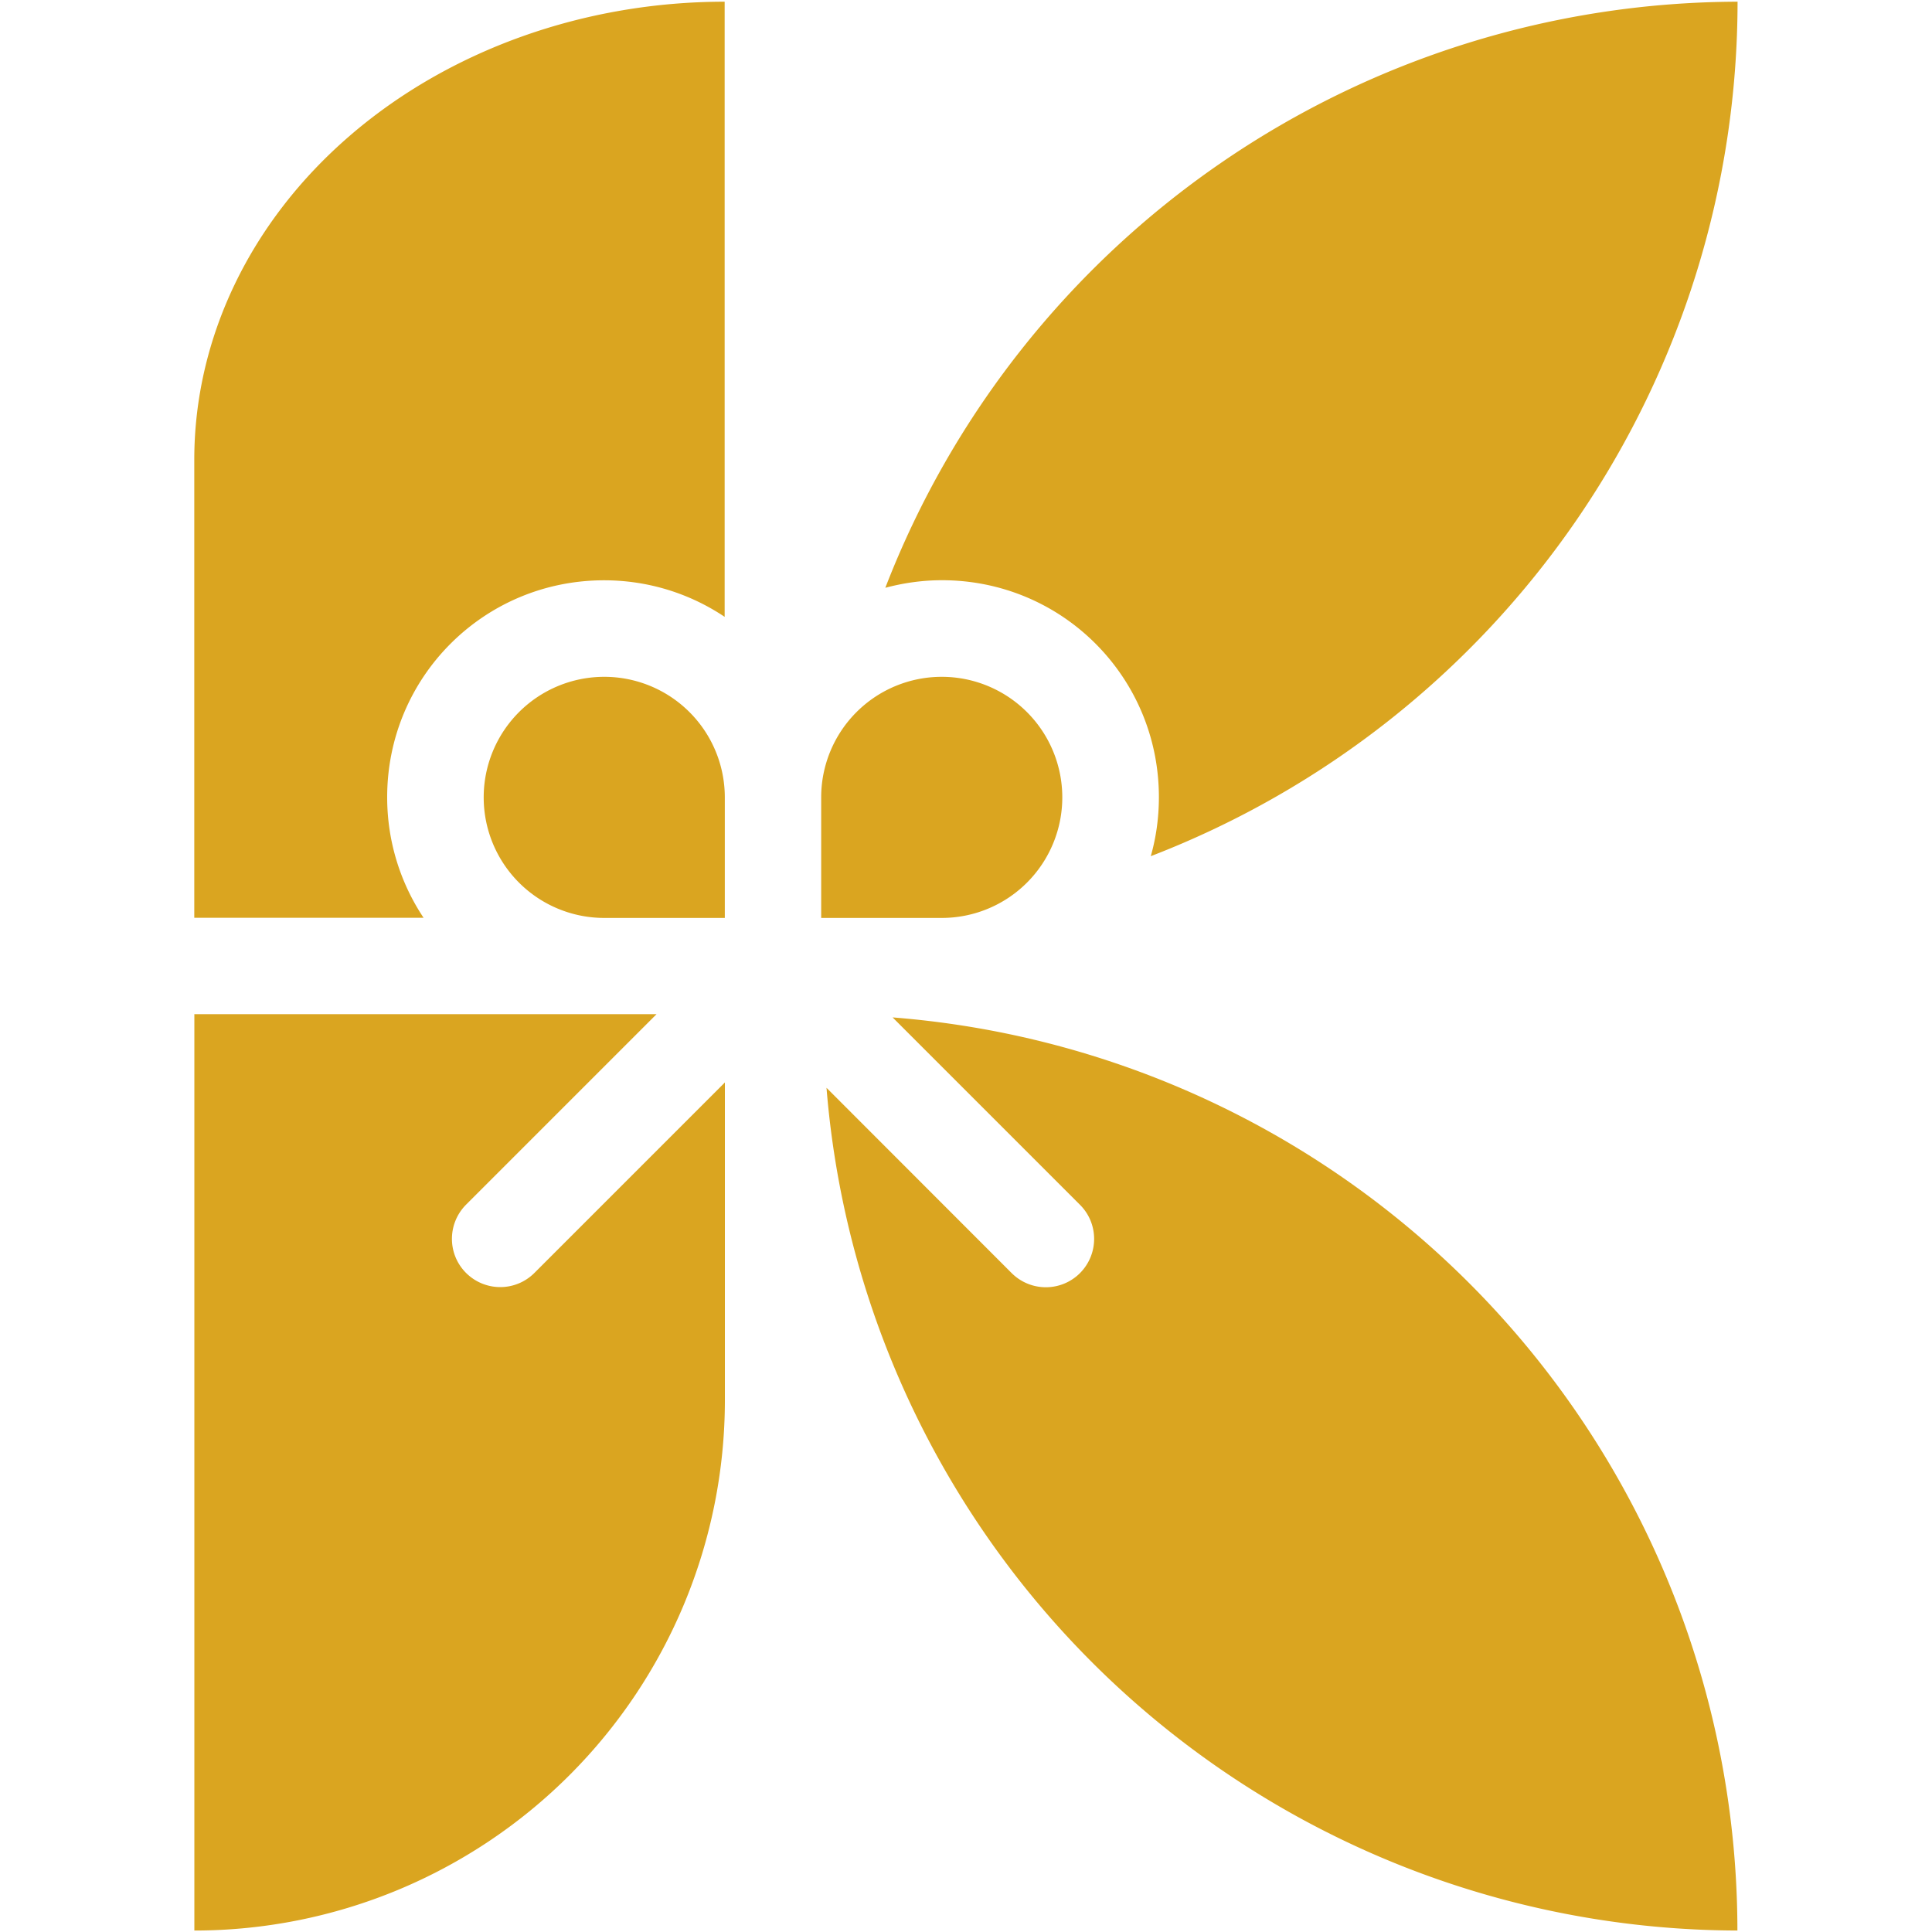
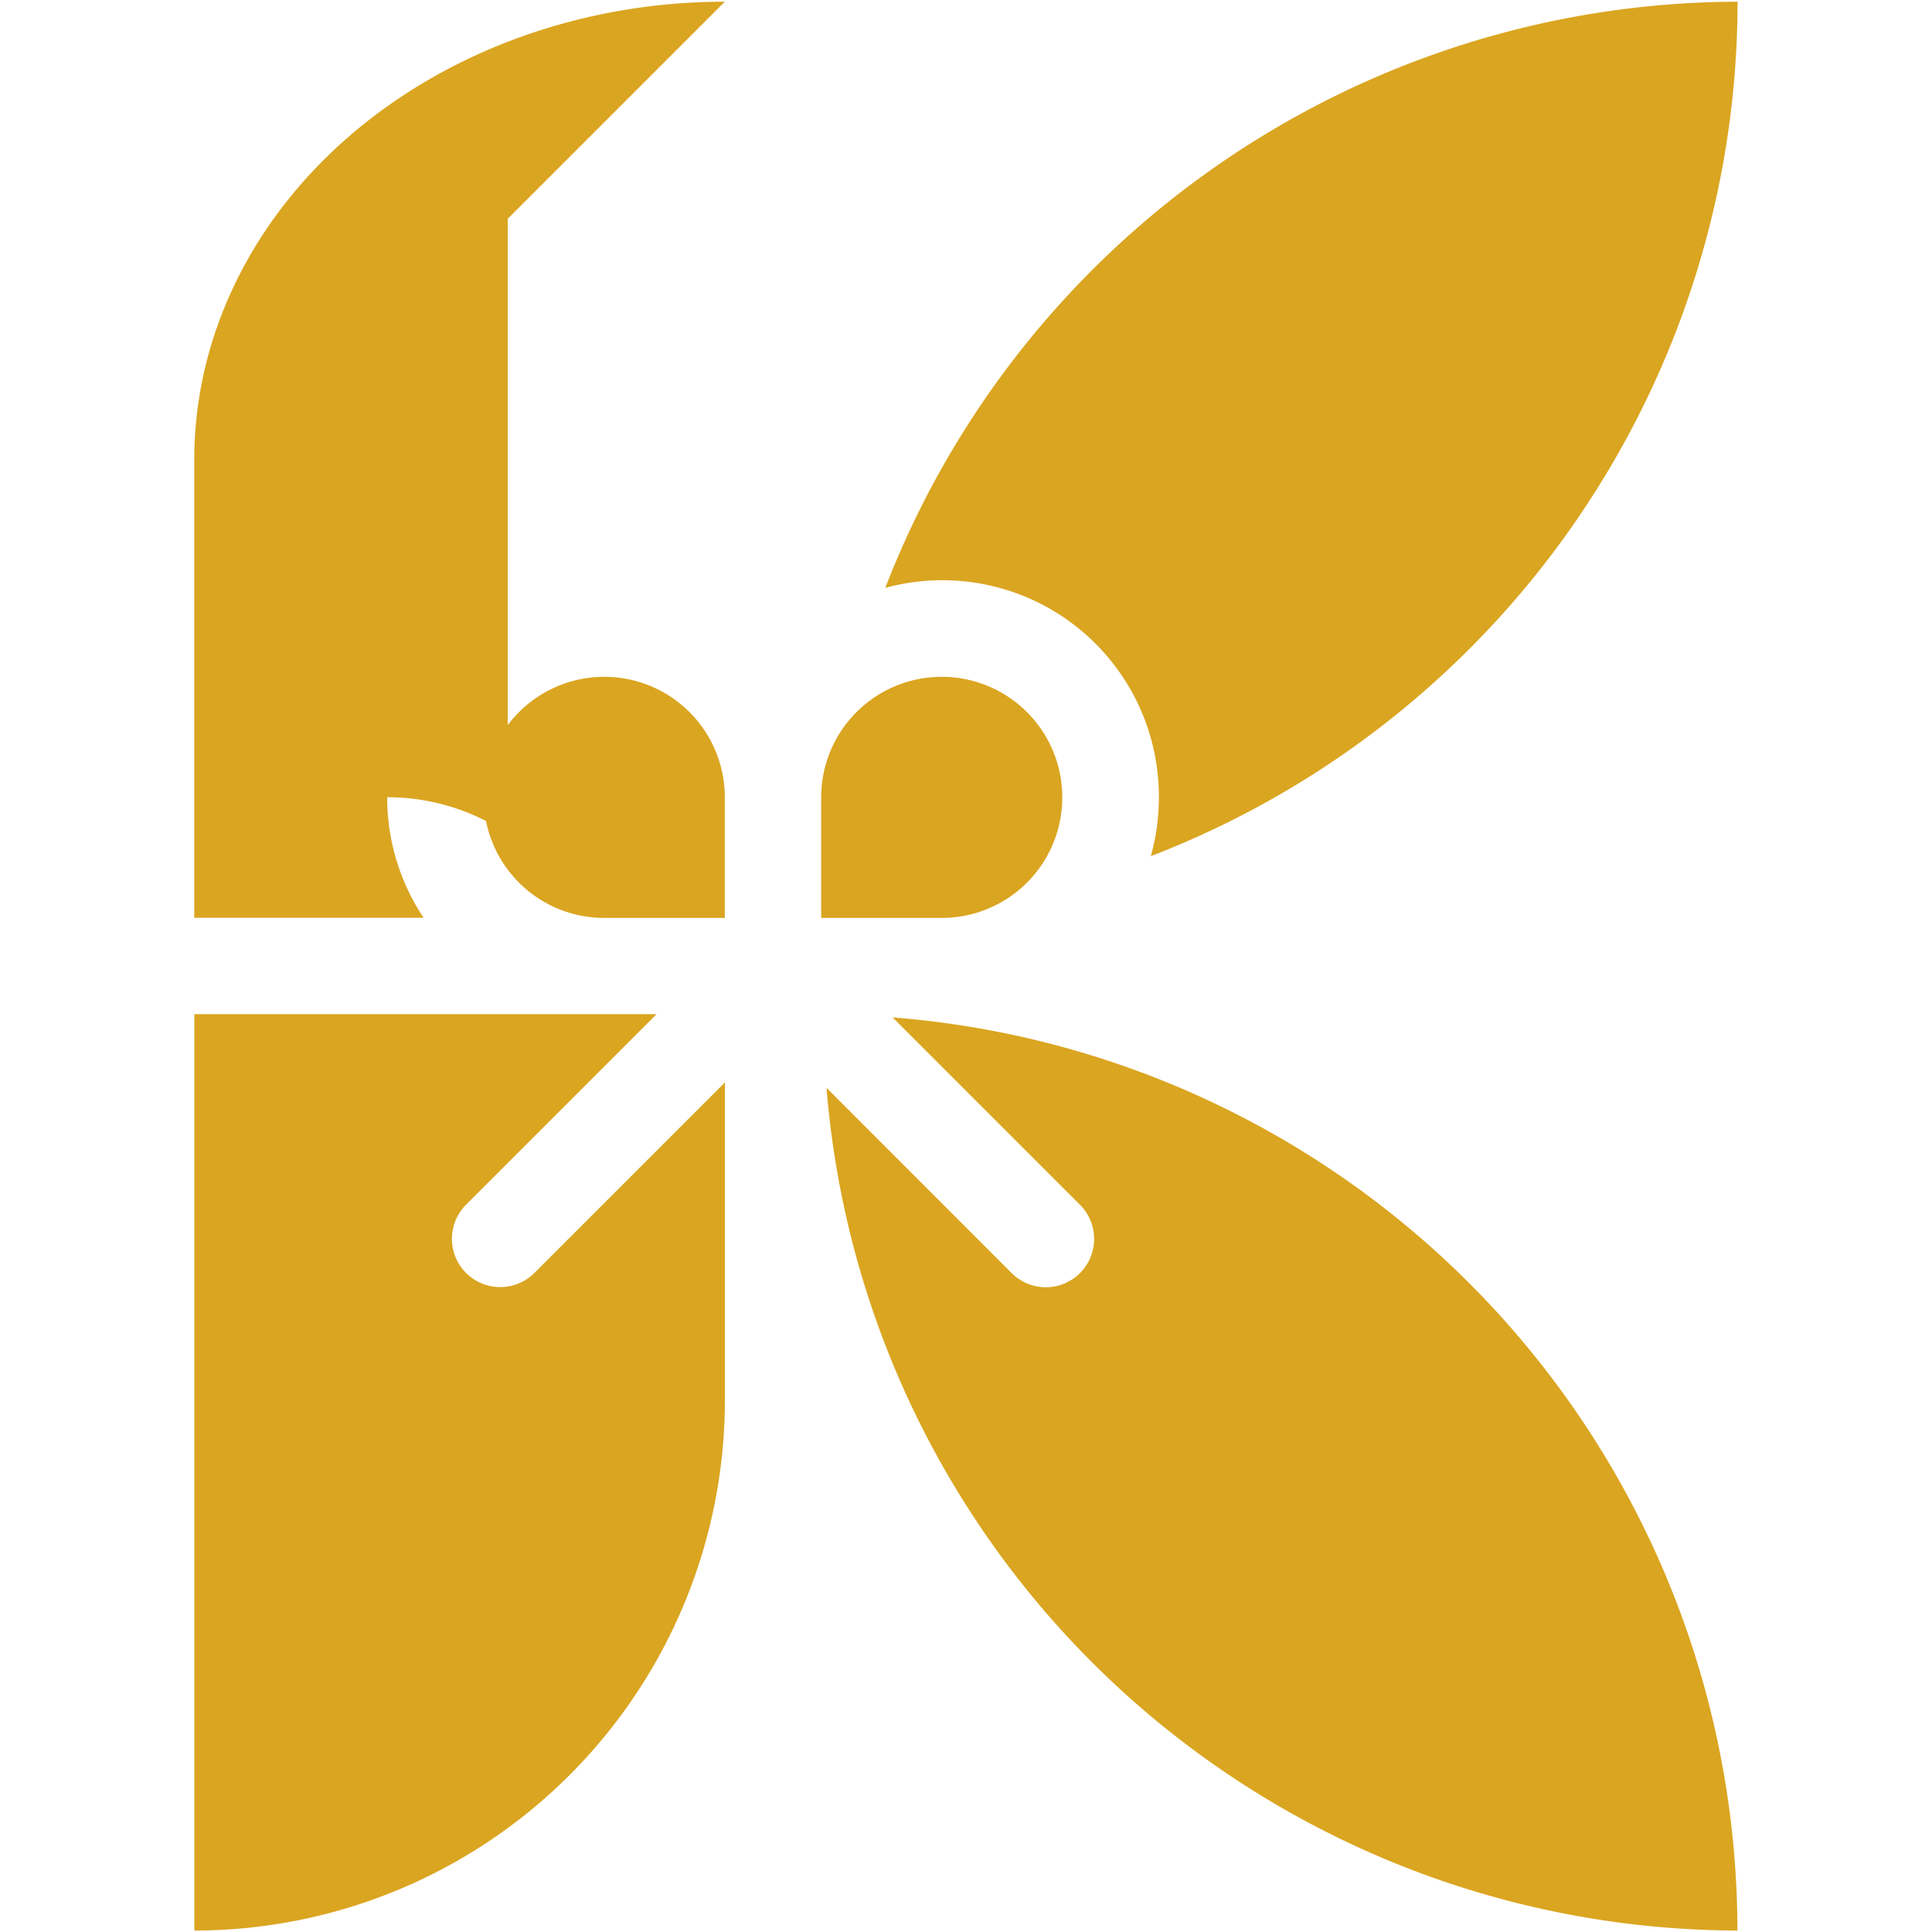
<svg xmlns="http://www.w3.org/2000/svg" width="250" height="250" version="1.1">
  <g class="layer">
    <title>KADOMAIN.com</title>
-     <path id="svg_1" d="m93.79,0.22a68.65,59.27 0 0 0 -68.65,59.27l0,59.27l29.67,0c-2.96,-4.45 -4.71,-9.82 -4.71,-15.6c0,-15.56 12.53,-28.07 28.07,-28.07c5.78,0 11.15,1.75 15.6,4.73l0,-79.6l0.02,0zm131.04,0a118.56,118.56 0 0 0 -110.27,75.84c2.33,-0.62 4.78,-0.98 7.33,-0.98c15.56,0 28.07,12.53 28.07,28.07c0,2.65 -0.36,5.22 -1.05,7.64a118.56,118.56 0 0 0 75.93,-110.6l0.02,0.02l-0.02,0.02l-0.01,-0.01zm-146.64,87.36a15.6,15.6 0 0 0 -15.6,15.6a15.6,15.6 0 0 0 15.6,15.6l15.6,0l0,-15.6a15.6,15.6 0 0 0 -15.6,-15.6zm43.67,0a15.6,15.6 0 0 0 -15.6,15.6l0,15.6l15.6,0a15.6,15.6 0 0 0 15.6,-15.6a15.6,15.6 0 0 0 -15.6,-15.6zm-96.71,43.67l0,118.56a68.65,68.65 0 0 0 68.65,-68.65l0,-41.09l-24.65,24.65c-2.45,2.44 -6.38,2.44 -8.84,0c-2.44,-2.44 -2.44,-6.38 0,-8.84l24.65,-24.65l-6.76,0l-53.04,0l-0.02,0l0,0.02l0.01,0zm90.35,0.4l24.25,24.25c2.44,2.44 2.44,6.38 0,8.84c-2.45,2.44 -6.38,2.44 -8.84,0l-23.96,-23.98a118.56,118.56 0 0 0 117.87,109.05a118.56,118.56 0 0 0 -109.35,-118.16l0.02,0l0.01,0z" fill="#DAA520" />
+     <path id="svg_1" d="m93.79,0.22a68.65,59.27 0 0 0 -68.65,59.27l0,59.27l29.67,0c-2.96,-4.45 -4.71,-9.82 -4.71,-15.6c5.78,0 11.15,1.75 15.6,4.73l0,-79.6l0.02,0zm131.04,0a118.56,118.56 0 0 0 -110.27,75.84c2.33,-0.62 4.78,-0.98 7.33,-0.98c15.56,0 28.07,12.53 28.07,28.07c0,2.65 -0.36,5.22 -1.05,7.64a118.56,118.56 0 0 0 75.93,-110.6l0.02,0.02l-0.02,0.02l-0.01,-0.01zm-146.64,87.36a15.6,15.6 0 0 0 -15.6,15.6a15.6,15.6 0 0 0 15.6,15.6l15.6,0l0,-15.6a15.6,15.6 0 0 0 -15.6,-15.6zm43.67,0a15.6,15.6 0 0 0 -15.6,15.6l0,15.6l15.6,0a15.6,15.6 0 0 0 15.6,-15.6a15.6,15.6 0 0 0 -15.6,-15.6zm-96.71,43.67l0,118.56a68.65,68.65 0 0 0 68.65,-68.65l0,-41.09l-24.65,24.65c-2.45,2.44 -6.38,2.44 -8.84,0c-2.44,-2.44 -2.44,-6.38 0,-8.84l24.65,-24.65l-6.76,0l-53.04,0l-0.02,0l0,0.02l0.01,0zm90.35,0.4l24.25,24.25c2.44,2.44 2.44,6.38 0,8.84c-2.45,2.44 -6.38,2.44 -8.84,0l-23.96,-23.98a118.56,118.56 0 0 0 117.87,109.05a118.56,118.56 0 0 0 -109.35,-118.16l0.02,0l0.01,0z" fill="#DAA520" />
  </g>
</svg>